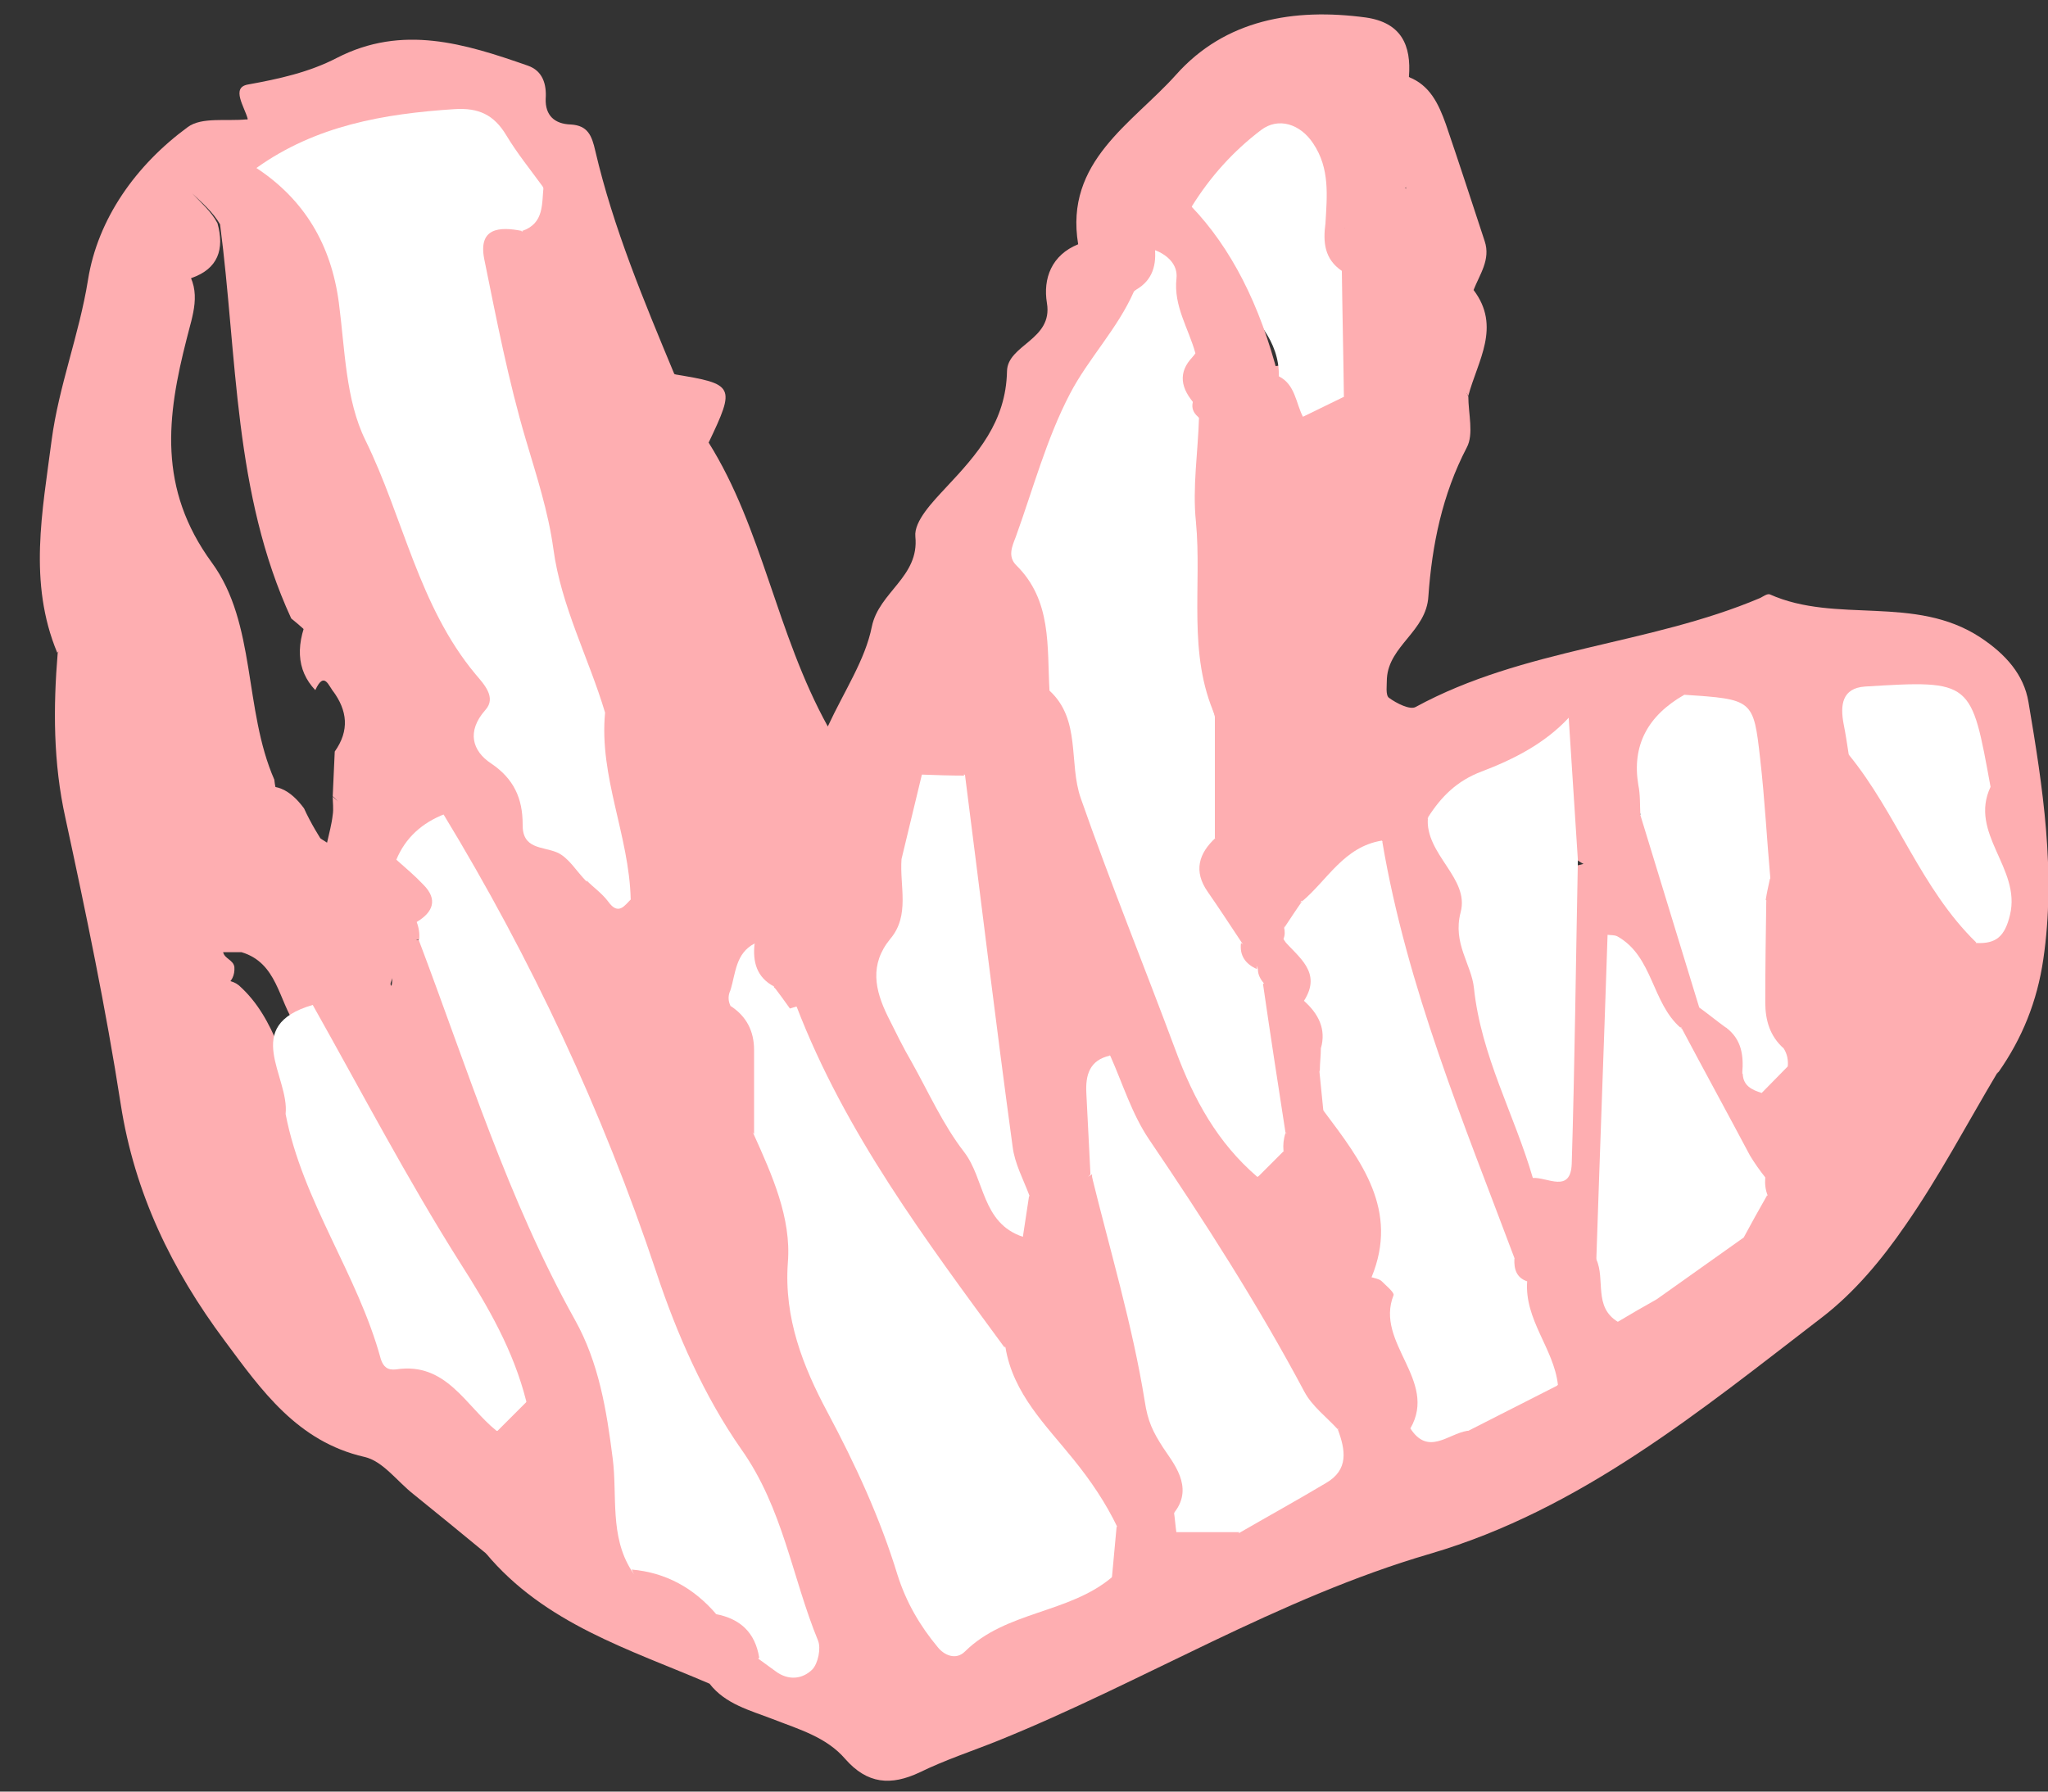
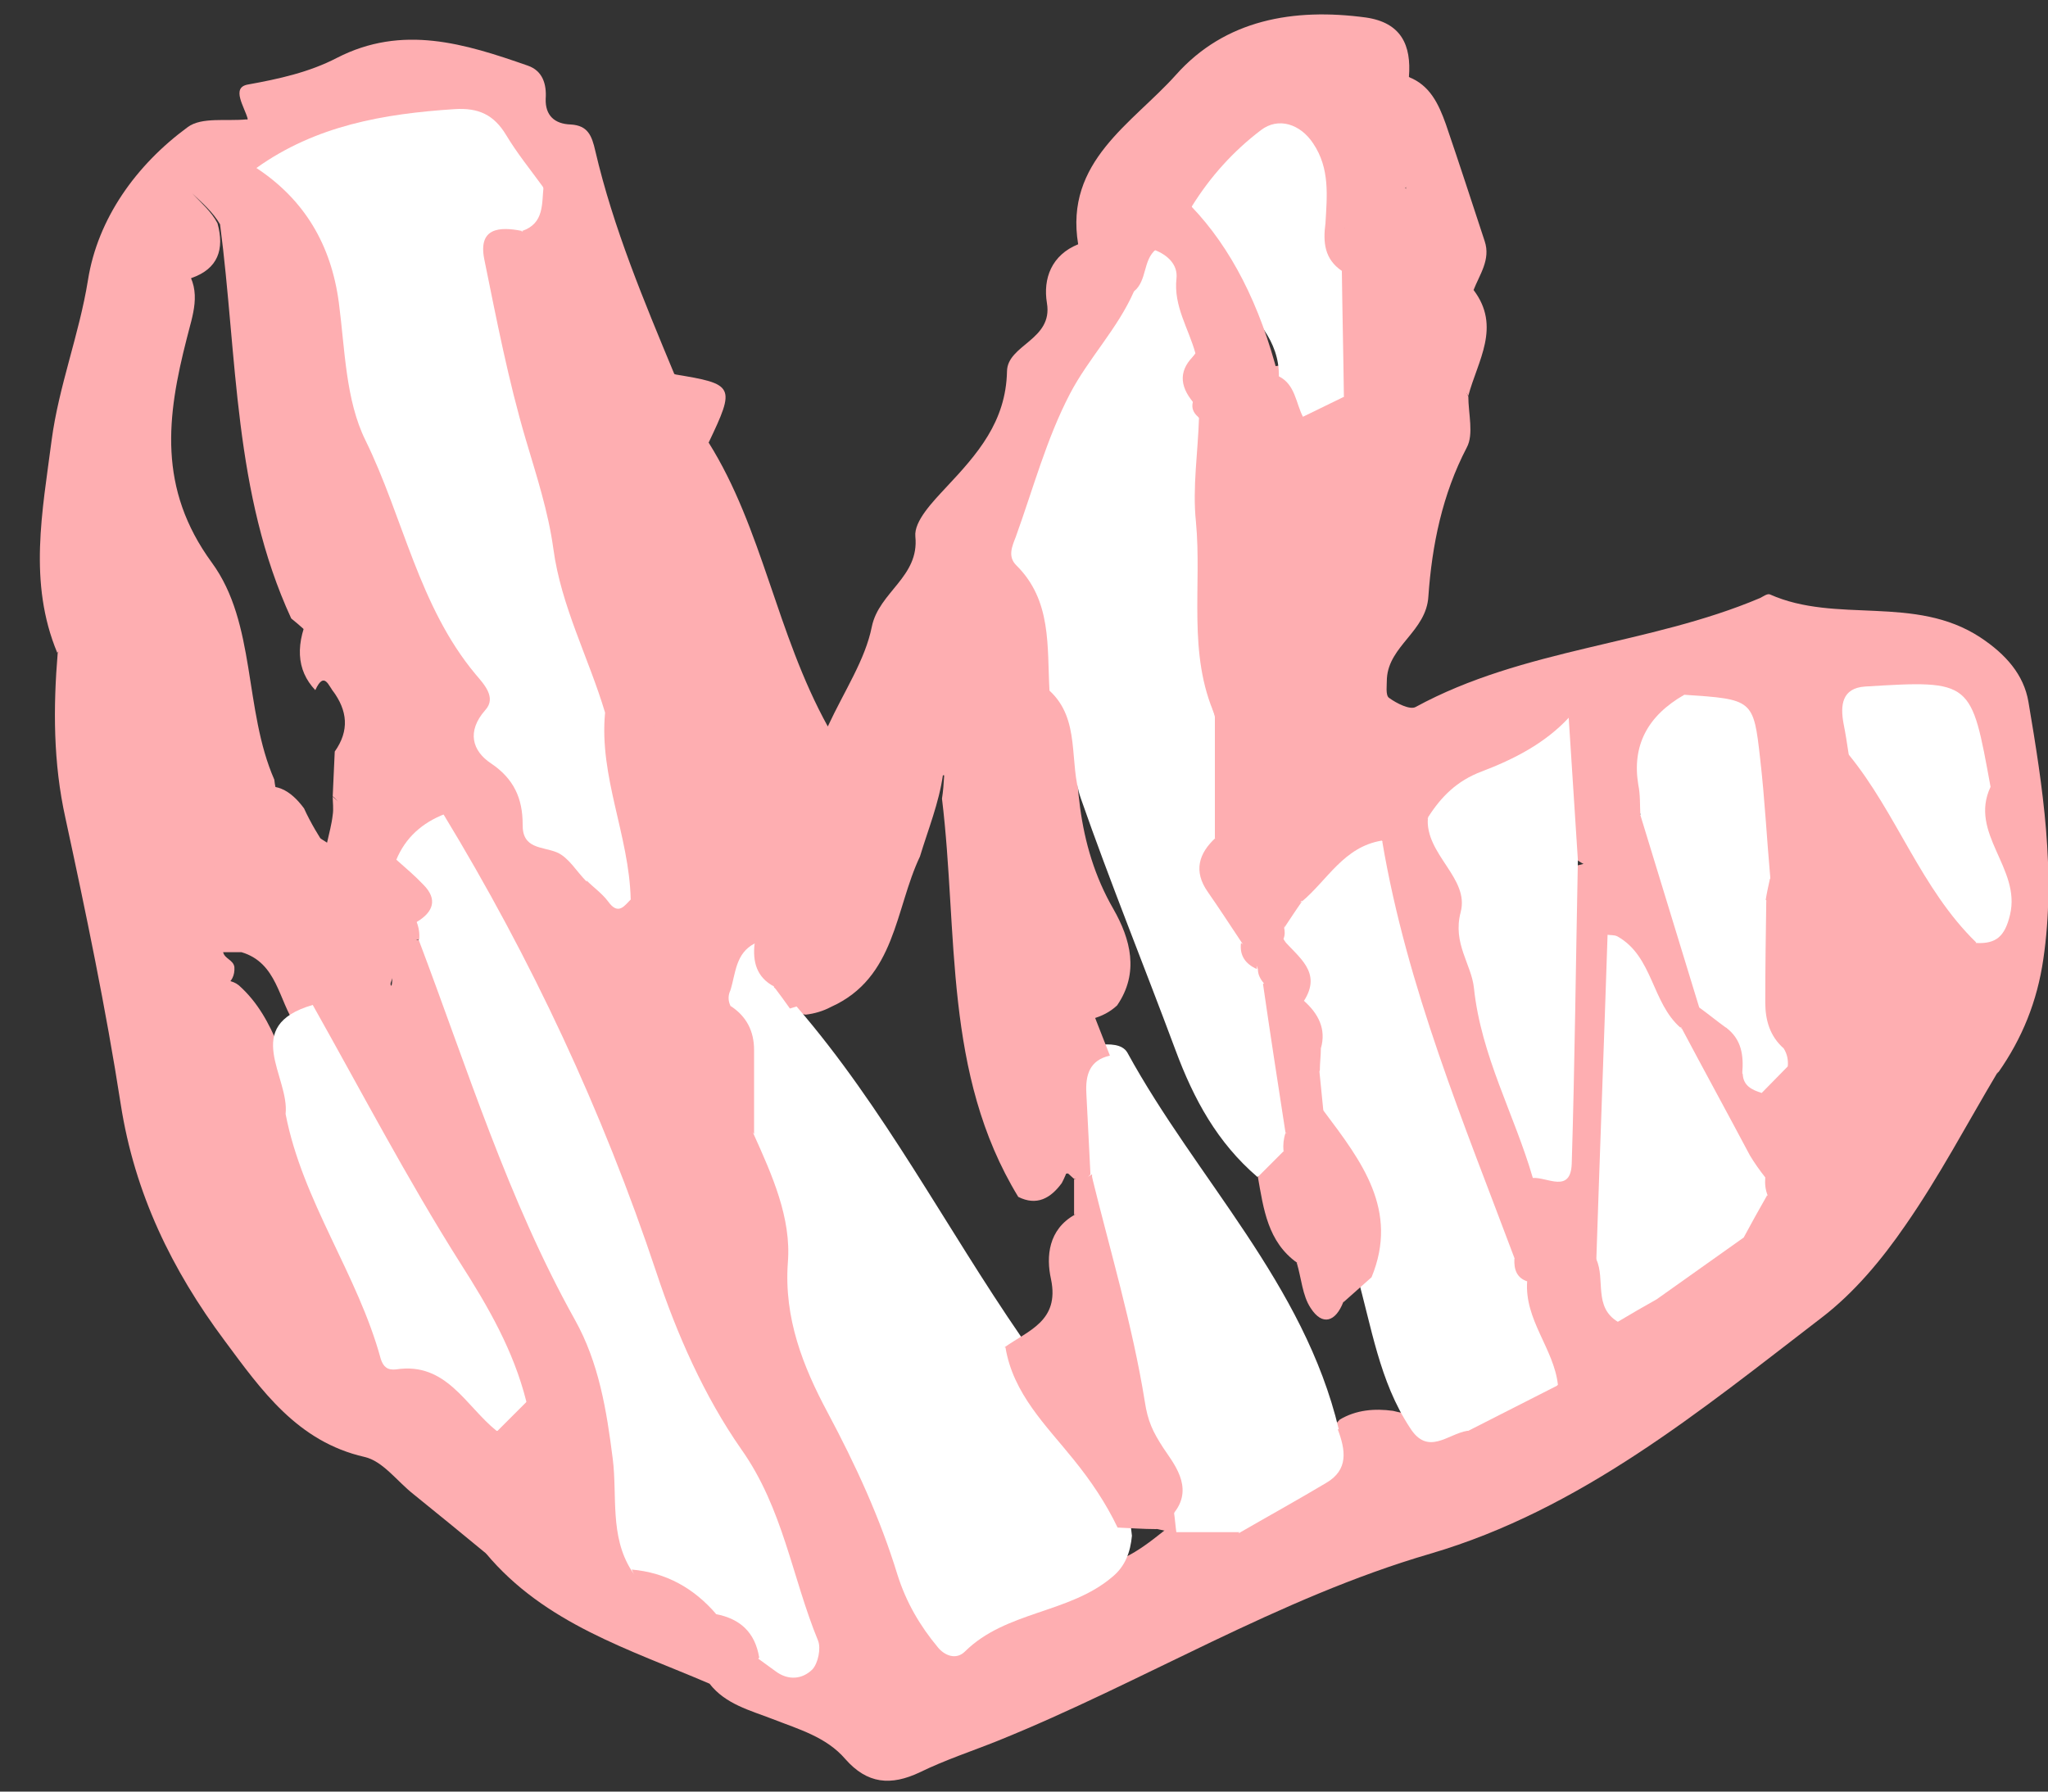
<svg xmlns="http://www.w3.org/2000/svg" width="40" height="35" viewBox="0 0 40 35" fill="none">
  <rect x="0" y="0" width="40" height="35" fill="#333333" stroke="none" />
  <path d="M39.008 20.962C38.418 21.952 37.878 22.982 37.218 23.932C36.758 24.602 36.218 25.252 35.578 25.742C33.208 27.562 30.868 29.492 27.938 30.352C24.958 31.222 22.328 32.862 19.478 34.012C18.978 34.212 18.458 34.382 17.968 34.622C17.398 34.892 16.938 34.852 16.508 34.362C16.138 33.932 15.598 33.782 15.088 33.582C14.648 33.412 14.168 33.292 13.858 32.892C13.678 32.342 14.098 32.232 14.458 32.072C15.818 31.652 15.098 30.612 14.808 30.092C12.268 25.592 11.088 20.462 8.268 16.102C7.598 14.642 6.998 13.132 5.688 12.082C4.558 9.632 4.638 6.972 4.298 4.382C4.158 4.142 3.948 3.962 3.758 3.782C3.638 3.702 3.568 3.602 3.558 3.472C3.568 3.602 3.648 3.692 3.748 3.772C3.928 3.962 4.128 4.132 4.248 4.362C4.388 4.872 4.258 5.252 3.738 5.432C2.338 6.492 2.248 8.072 2.198 9.592C2.168 10.792 2.018 11.882 1.118 12.752C0.548 11.382 0.828 9.992 1.008 8.602C1.148 7.542 1.548 6.532 1.718 5.472C1.908 4.272 2.658 3.222 3.668 2.482C3.938 2.282 4.428 2.372 4.818 2.332C5.088 2.532 4.228 3.202 5.158 3.122C6.258 3.592 6.868 4.432 7.088 5.582C7.548 8.072 8.398 10.392 9.488 12.702C10.198 14.202 10.568 15.842 11.748 17.102C11.868 17.542 11.818 18.012 12.008 18.462C12.268 18.052 11.878 17.742 11.888 17.392C11.748 16.332 11.138 15.342 11.498 14.222C11.678 13.742 12.008 13.362 12.538 13.472C13.218 13.612 13.178 14.232 13.188 14.772C13.088 15.002 13.038 15.202 13.418 15.102C13.638 15.252 13.718 15.462 13.718 15.702C13.478 16.162 13.808 16.192 14.138 16.222C14.478 16.422 14.558 16.722 14.518 17.082C14.208 17.752 14.128 18.412 14.488 19.092C14.538 19.262 14.558 19.442 14.568 19.622C14.518 20.522 14.668 21.372 15.168 22.142C16.228 24.322 16.058 26.832 17.348 29.022C18.788 31.452 18.568 31.582 21.328 30.592C21.958 30.562 22.408 30.162 22.878 29.792C23.188 29.632 23.508 29.572 23.838 29.672C24.208 30.032 24.128 29.622 24.188 29.452C24.818 28.842 25.588 28.392 26.168 27.732C26.488 27.542 26.848 27.512 27.208 27.562C27.718 27.692 28.238 27.682 28.758 27.652C29.268 27.602 29.858 27.662 29.868 26.892C29.718 26.282 29.428 25.682 29.758 25.042C29.988 24.712 30.328 24.552 30.708 24.462C30.898 24.442 31.088 24.482 31.258 24.572C31.578 24.932 31.698 25.382 31.838 25.802C31.918 25.762 31.788 26.232 31.988 25.862C32.078 25.702 32.038 25.482 32.108 25.292C32.478 24.592 33.088 24.212 33.808 23.952C34.248 23.902 34.558 23.702 34.658 23.232C34.938 22.592 35.568 22.842 36.028 22.682C36.218 22.552 36.378 22.382 36.518 22.202C36.608 22.072 36.698 21.942 36.788 21.822C36.968 21.532 37.098 21.222 37.258 20.932C37.628 20.372 37.968 19.772 38.808 19.952C39.218 20.232 39.258 20.572 39.008 20.972V20.962Z" fill="#FEAEB1" />
  <path d="M5.018 3.272C4.552 3.159 4.492 2.842 4.838 2.322C4.778 2.092 4.508 1.712 4.838 1.652C5.448 1.542 6.038 1.412 6.578 1.132C7.858 0.472 9.078 0.852 10.308 1.282C10.598 1.382 10.678 1.642 10.658 1.932C10.648 2.252 10.828 2.422 11.148 2.432C11.478 2.452 11.558 2.642 11.628 2.952C11.978 4.452 12.578 5.882 13.168 7.302C13.618 7.642 13.798 8.112 13.838 8.642C14.898 10.332 15.158 12.362 16.168 14.192C16.498 13.482 16.898 12.892 17.028 12.242C17.168 11.562 17.958 11.272 17.878 10.482C17.848 10.182 18.218 9.802 18.478 9.522C19.088 8.872 19.648 8.242 19.668 7.252C19.678 6.732 20.568 6.642 20.448 5.922C20.368 5.442 20.538 4.982 21.058 4.772C20.788 3.152 22.118 2.412 22.968 1.462C23.928 0.382 25.268 0.152 26.678 0.342C27.368 0.442 27.568 0.882 27.518 1.502C27.758 1.872 27.728 2.222 27.448 2.562C26.758 2.982 26.768 3.822 26.348 4.402C26.198 4.522 26.028 4.572 25.828 4.542C25.308 3.522 24.688 2.982 23.728 4.102C23.468 4.322 23.198 4.532 22.978 4.792C22.888 4.932 22.798 5.072 22.708 5.212C22.558 5.532 22.478 5.862 22.368 6.192C20.728 8.482 20.328 10.992 21.028 13.702C20.988 15.102 21.008 16.482 21.748 17.762C22.078 18.342 22.258 19.002 21.818 19.642C21.678 19.772 21.518 19.852 21.338 19.902C21.168 20.162 20.788 19.382 20.698 20.042C20.958 20.632 20.988 21.252 20.998 21.882C20.998 22.312 20.938 22.732 20.738 23.112C20.518 23.412 20.248 23.562 19.888 23.382C18.418 20.972 18.718 18.232 18.398 15.602C18.488 15.032 18.398 14.442 18.628 13.802C18.398 14.272 18.468 14.712 18.418 15.132C18.338 15.692 18.128 16.202 17.968 16.732C17.478 17.762 17.498 19.102 16.228 19.672C16.078 19.752 15.908 19.802 15.738 19.822C15.568 19.802 15.418 19.742 15.278 19.652C15.158 19.552 15.048 19.432 14.958 19.302C14.848 19.102 14.748 18.892 14.648 18.692C14.578 18.562 14.518 18.432 14.478 18.292C14.438 18.152 14.408 18.012 14.388 17.872C14.358 17.732 14.338 17.592 14.328 17.462C14.328 17.392 14.328 17.322 14.318 17.252C14.318 16.882 14.248 16.552 13.858 16.382C13.668 16.182 13.638 15.902 13.528 15.672C13.368 15.512 13.208 15.352 13.048 15.192L13.068 15.222C13.068 14.852 12.208 14.722 12.808 14.152C12.988 13.982 12.668 13.712 12.378 13.742C12.188 13.762 12.018 13.872 11.838 13.942C11.038 13.872 10.948 13.142 10.778 12.622C10.078 10.432 9.528 8.182 9.128 5.912C8.998 5.182 8.878 4.342 10.038 4.282C11.108 4.752 11.218 5.812 11.538 6.742C11.678 7.072 11.858 7.382 11.988 7.692C12.138 7.902 11.718 7.862 11.988 7.882C12.228 7.902 12.188 7.942 12.068 7.772C11.918 7.572 11.858 7.302 11.748 7.062C11.668 6.892 11.598 6.722 11.508 6.562C11.238 5.582 10.868 4.652 10.238 3.832C9.628 2.782 8.708 2.692 7.618 2.862C6.758 3.002 5.918 3.322 5.028 3.292L5.018 3.272Z" fill="#FEAEB1" />
  <path d="M1.138 12.742C1.138 12.612 1.118 12.462 1.168 12.342C1.618 11.222 2.018 10.102 1.598 8.882C2.008 7.602 2.418 6.312 2.838 5.032C2.918 4.772 3.078 4.492 3.398 4.722C3.528 4.822 3.558 5.072 3.628 5.252C3.948 5.702 3.758 6.162 3.648 6.612C3.258 8.132 3.078 9.542 4.138 10.992C5.008 12.182 4.758 13.862 5.358 15.232C5.428 15.972 6.228 16.992 4.668 17.142C4.538 17.182 4.428 17.262 4.388 17.402C4.338 17.712 4.218 17.992 4.018 18.242C3.888 18.442 3.778 18.652 3.788 18.902C3.998 19.242 4.418 19.042 4.668 19.252C5.408 19.912 5.538 20.902 5.988 21.722C6.498 23.202 7.228 24.592 7.768 26.072C8.058 26.882 9.518 26.702 9.998 27.632C10.268 27.952 10.468 28.302 10.578 28.712C10.648 29.032 10.658 29.352 10.608 29.682C10.408 30.182 10.288 30.822 9.498 30.352C9.028 29.962 8.558 29.582 8.078 29.192C7.758 28.942 7.478 28.542 7.118 28.462C5.808 28.162 5.108 27.162 4.388 26.192C3.358 24.812 2.628 23.312 2.358 21.572C2.068 19.702 1.678 17.832 1.278 15.982C1.038 14.902 1.038 13.822 1.128 12.742H1.138Z" fill="#FEAEB1" />
  <path d="M26.988 2.432C27.388 2.242 27.468 1.882 27.508 1.502C27.928 1.662 28.098 2.032 28.238 2.422C28.498 3.182 28.748 3.952 28.998 4.712C29.118 5.072 28.898 5.362 28.778 5.672C28.858 6.372 28.288 7.032 28.678 7.742C28.678 8.082 28.788 8.482 28.648 8.742C28.168 9.662 27.968 10.652 27.898 11.652C27.858 12.332 27.128 12.612 27.088 13.252C27.088 13.382 27.058 13.582 27.128 13.632C27.278 13.742 27.538 13.872 27.648 13.812C29.758 12.662 32.208 12.602 34.378 11.682C34.438 11.652 34.518 11.592 34.568 11.612C35.868 12.192 37.398 11.612 38.678 12.452C39.178 12.782 39.528 13.182 39.618 13.712C39.898 15.372 40.158 17.042 39.908 18.742C39.788 19.562 39.498 20.282 39.028 20.952C38.998 20.582 38.928 20.242 38.548 20.062C38.438 19.942 38.378 19.802 38.348 19.642C38.048 19.112 37.818 18.572 38.388 18.062C38.888 16.902 38.408 15.752 38.098 14.722C37.848 13.892 36.938 13.442 36.408 14.772C36.288 15.052 36.098 15.242 35.778 15.262C35.388 15.142 35.158 14.852 34.958 14.522C34.588 13.522 33.898 13.272 32.928 13.672C32.198 13.692 31.568 13.982 30.968 14.372C30.058 14.992 29.048 15.452 28.198 16.152C27.908 16.382 27.608 16.592 27.288 16.772C26.798 17.032 26.348 17.342 25.948 17.722C25.778 17.892 25.628 18.072 25.528 18.292C25.488 18.442 25.438 18.592 25.388 18.752C25.268 19.082 25.098 19.352 24.698 19.372C24.538 19.302 24.398 19.192 24.278 19.062C24.098 18.862 23.938 18.652 23.758 18.442C23.178 17.762 22.788 17.052 23.368 16.182C23.698 15.262 24.418 14.612 25.008 13.882C25.308 13.432 25.188 12.952 25.078 12.472C25.178 11.462 25.148 10.472 24.718 9.532C24.518 8.992 24.258 8.472 24.288 7.882C24.318 7.692 24.388 7.512 24.488 7.352C24.638 7.232 24.798 7.162 24.988 7.142C25.378 7.172 25.608 7.422 25.798 7.722C26.098 8.052 26.258 7.802 26.428 7.562C26.578 7.362 26.778 7.232 27.008 7.172C27.698 6.732 27.318 5.942 27.578 5.362C27.708 4.922 27.718 4.462 27.788 4.022C27.938 3.112 27.318 3.912 27.158 3.712C26.698 3.342 26.718 2.912 27.008 2.452L26.988 2.432Z" fill="#FEAEB1" />
  <path d="M9.498 30.342C10.008 30.302 10.188 29.982 10.218 29.522C11.218 29.152 10.438 28.582 10.368 28.102C10.208 27.872 10.028 27.652 9.868 27.422C8.658 24.872 6.998 22.572 5.778 20.032C5.438 19.542 5.418 18.812 4.718 18.602C4.598 18.602 4.478 18.602 4.358 18.602C4.388 18.732 4.558 18.752 4.578 18.892C4.588 19.052 4.528 19.182 4.388 19.262C4.258 19.402 4.138 19.552 3.998 19.682C3.668 19.982 3.388 19.952 3.288 19.592C3.218 19.352 3.248 19.082 3.228 18.822C3.488 18.612 3.398 18.232 3.638 18.012C3.968 17.832 4.038 17.522 4.048 17.182C4.278 16.962 4.158 16.572 4.438 16.372C4.588 16.502 4.738 16.632 4.888 16.752C4.938 16.792 5.038 16.842 5.048 16.832C5.118 16.752 5.238 16.652 5.228 16.582C5.148 16.192 5.028 15.822 4.918 15.442C5.368 15.242 5.678 15.442 5.938 15.792C6.458 16.932 7.508 17.802 7.618 19.172C7.648 19.402 7.678 19.102 7.648 19.022C7.428 18.462 7.778 18.332 8.258 18.372C10.008 21.442 11.498 24.622 12.358 28.072C12.538 28.792 12.548 29.562 12.748 30.282C12.918 31.092 13.638 31.052 14.218 31.242C14.728 31.462 15.068 31.772 14.818 32.382C14.428 32.432 14.058 32.502 13.858 32.892C12.298 32.222 10.638 31.722 9.488 30.342H9.498Z" fill="#FEAEB1" />
  <path d="M28.678 7.732C28.148 7.012 28.088 6.322 28.778 5.662C29.328 6.382 28.858 7.052 28.678 7.732Z" fill="#FEAEB1" />
  <path d="M13.838 8.652C13.448 8.282 13.348 7.772 13.168 7.312C14.348 7.502 14.368 7.542 13.838 8.652Z" fill="#FEAEB1" />
  <path d="M10.198 4.512C9.748 4.422 9.338 4.452 9.458 5.062C9.698 6.242 9.928 7.432 10.268 8.582C10.478 9.292 10.708 9.992 10.808 10.722C10.958 11.842 11.498 12.852 11.818 13.922C11.698 15.172 12.288 16.322 12.318 17.562C12.418 17.832 12.388 18.062 12.048 18.042C11.548 18.002 11.728 17.432 11.448 17.212C11.258 17.022 11.108 16.752 10.878 16.652C10.588 16.532 10.198 16.592 10.208 16.102C10.208 15.602 10.038 15.212 9.588 14.912C9.228 14.672 9.108 14.292 9.478 13.872C9.708 13.622 9.438 13.352 9.288 13.172C8.178 11.842 7.878 10.112 7.138 8.602C6.748 7.812 6.738 6.822 6.618 5.912C6.468 4.782 5.948 3.902 5.008 3.282C6.168 2.452 7.498 2.222 8.878 2.132C9.348 2.102 9.648 2.242 9.888 2.642C10.098 2.992 10.358 3.312 10.598 3.642C10.898 4.142 10.888 4.502 10.178 4.522L10.198 4.512Z" fill="white" />
  <path d="M21.718 30.812C20.878 31.522 19.648 31.472 18.848 32.262C18.668 32.442 18.438 32.332 18.318 32.182C17.968 31.762 17.698 31.302 17.528 30.762C17.188 29.652 16.708 28.612 16.158 27.582C15.688 26.702 15.308 25.752 15.388 24.662C15.458 23.792 15.078 22.952 14.718 22.152C14.308 21.362 14.658 20.442 14.268 19.652C14.218 19.552 14.218 19.442 14.268 19.342C14.108 18.872 13.988 18.422 14.738 18.432C14.968 18.662 14.908 19.032 15.118 19.272V19.292C15.288 19.392 15.388 19.532 15.428 19.702L15.558 19.662C17.268 21.642 18.468 23.972 19.948 26.122C20.538 27.482 21.958 28.392 22.108 30.002C22.078 30.322 21.978 30.602 21.718 30.812Z" fill="white" />
  <path d="M14.828 32.382C14.748 31.892 14.458 31.622 13.978 31.532C13.448 31.202 12.718 31.262 12.328 30.672C11.908 30.002 12.058 29.222 11.968 28.502C11.848 27.552 11.698 26.622 11.228 25.782C9.918 23.432 9.128 20.872 8.178 18.362C8.118 18.312 8.058 18.252 7.988 18.202C7.958 18.122 7.938 18.042 7.908 17.962C7.798 17.472 7.398 17.042 7.558 16.482C7.798 16.042 8.078 15.682 8.658 15.902C10.378 18.732 11.768 21.702 12.818 24.852C13.218 26.062 13.758 27.282 14.478 28.312C15.298 29.472 15.468 30.812 15.978 32.052C16.038 32.202 15.978 32.492 15.868 32.612C15.678 32.802 15.398 32.842 15.138 32.642C15.028 32.562 14.918 32.482 14.808 32.402L14.828 32.382Z" fill="white" />
  <path d="M25.428 17.612C25.928 17.192 26.248 16.542 26.988 16.422C28.348 17.802 28.098 19.832 28.998 21.422C29.448 22.212 29.668 23.182 29.908 24.102C29.968 24.412 29.928 24.722 29.828 25.022C29.768 25.782 30.348 26.342 30.428 27.052C29.998 27.662 29.418 27.992 28.658 27.952C28.278 28.012 27.888 28.452 27.538 27.892C26.938 26.982 26.788 25.912 26.498 24.892C26.578 23.782 26.118 22.832 25.628 21.882C25.528 21.632 25.468 21.372 25.428 21.112C25.398 20.942 25.388 20.762 25.378 20.592C25.348 20.252 25.278 19.912 25.228 19.572C25.308 19.142 25.298 18.732 25.068 18.342C25.098 18.272 25.098 18.192 25.078 18.112C25.118 17.892 25.278 17.752 25.428 17.592V17.612Z" fill="white" />
  <path d="M26.128 27.922C26.278 28.322 26.348 28.712 25.898 28.972C25.328 29.312 24.748 29.632 24.178 29.962L24.208 29.932C23.798 29.932 23.378 29.932 22.968 29.932C22.908 29.862 22.858 29.792 22.798 29.722C22.738 29.552 22.688 29.372 22.648 29.202C21.368 27.212 21.518 24.852 20.958 22.682C21.008 21.902 20.618 21.022 21.458 20.412C21.668 20.392 21.918 20.392 22.018 20.562C23.368 23.032 25.468 25.072 26.148 27.922H26.128Z" fill="white" />
-   <path d="M26.128 27.922C25.908 27.682 25.628 27.472 25.478 27.192C24.568 25.482 23.528 23.862 22.438 22.252C22.108 21.762 21.928 21.172 21.688 20.632C21.468 20.352 21.068 20.142 21.318 19.682C21.558 19.512 21.718 19.292 21.678 19.002C21.648 18.802 21.598 18.592 21.488 18.422C20.478 16.912 20.358 15.232 20.498 13.502C21.518 13.532 21.328 14.422 21.518 14.992C22.358 17.652 23.218 20.292 24.778 22.642C25.088 23.212 25.338 23.822 25.638 24.402C25.768 24.602 25.898 24.812 26.168 24.842C26.388 24.822 26.608 24.752 26.788 24.952C26.848 24.972 26.928 24.982 26.978 25.022C27.068 25.112 27.238 25.252 27.218 25.302C26.848 26.232 28.088 26.962 27.548 27.902C27.078 27.902 26.608 27.902 26.138 27.912L26.128 27.922Z" fill="#FEAEB1" />
  <path d="M34.048 24.182C33.488 24.582 32.918 24.982 32.358 25.382C32.188 25.672 32.088 26.082 31.598 25.822C31.118 25.532 31.358 24.992 31.178 24.602C30.318 22.662 30.968 20.652 30.898 18.672C30.878 17.972 31.408 17.772 32.018 18.172C32.558 18.522 32.808 19.072 33.028 19.642C33.358 20.522 33.958 21.262 34.338 22.122C34.458 22.362 34.568 22.612 34.648 22.872C34.668 23.052 34.668 23.222 34.668 23.402C34.668 23.832 34.378 24.012 34.058 24.182H34.048Z" fill="white" />
  <path d="M38.538 19.682C38.528 19.812 38.528 19.942 38.538 20.072C37.988 20.342 37.698 20.842 37.418 21.352C37.098 21.492 37.188 21.922 36.908 22.092C36.548 22.182 36.138 22.062 35.808 22.322C34.808 22.792 34.218 22.602 34.268 21.372C34.358 21.102 34.498 20.862 34.638 20.622C35.108 19.232 34.798 17.862 34.498 16.492C34.548 15.742 33.948 14.742 35.248 14.462C35.418 14.682 35.598 14.902 35.768 15.122C37.398 16.212 37.458 18.272 38.568 19.692L38.538 19.682Z" fill="#FEAEB1" />
  <path d="M32.828 20.082C32.258 19.592 32.288 18.682 31.588 18.292C31.528 18.262 31.458 18.272 31.398 18.262C31.328 20.382 31.248 22.492 31.178 24.612C31.058 24.612 30.928 24.632 30.808 24.662C30.728 24.622 30.648 24.592 30.568 24.552C30.188 24.302 29.848 24.012 29.698 23.562C29.668 23.272 29.738 23.002 29.898 22.752C30.728 20.892 29.768 18.832 30.518 16.962C31.348 16.832 31.678 16.592 31.998 15.892C33.478 16.662 33.028 18.212 33.418 19.412C33.358 19.762 33.148 19.972 32.818 20.072L32.828 20.082Z" fill="#FEAEB1" />
  <path d="M6.498 15.562C6.508 15.272 6.528 14.972 6.538 14.682C6.828 14.272 6.788 13.882 6.498 13.492L6.528 13.532C6.418 13.412 6.338 13.092 6.158 13.482C5.785 13.089 5.758 12.569 6.078 11.922C7.018 12.272 7.378 13.132 7.818 13.912C8.168 14.542 8.398 15.232 8.688 15.902C8.248 16.072 7.918 16.362 7.738 16.802C7.628 16.932 7.488 16.972 7.328 16.912C7.058 16.722 6.948 16.432 6.838 16.142C6.738 15.942 6.678 15.722 6.508 15.562H6.498Z" fill="#FEAEB1" />
  <path d="M32.828 20.082C32.948 19.942 33.058 19.812 33.178 19.682C33.448 19.682 33.648 19.822 33.828 20.022C33.978 20.222 34.108 20.432 34.228 20.652C34.358 20.872 34.428 21.102 34.418 21.352C34.468 21.552 34.478 21.762 34.568 21.942C34.798 22.392 35.068 22.612 35.398 22.012C35.408 21.992 35.628 22.072 35.748 22.112C36.128 22.292 36.388 22.592 36.548 22.982C36.298 23.552 36.008 23.712 35.508 23.192C35.288 22.962 35.008 23.162 34.848 23.422C34.718 23.552 34.608 23.532 34.528 23.362C34.478 23.242 34.468 23.122 34.478 23.002C34.368 22.862 34.268 22.722 34.178 22.572C33.738 21.742 33.288 20.922 32.848 20.092L32.828 20.082Z" fill="#FEAEB1" />
  <path d="M11.458 17.202C11.598 17.342 11.758 17.452 11.878 17.612C12.078 17.892 12.198 17.692 12.328 17.562C12.608 17.792 12.698 18.112 12.728 18.442C12.738 18.682 12.828 18.992 12.448 19.062C12.158 19.122 11.568 18.822 11.548 18.592C11.508 18.132 11.488 17.662 11.458 17.202Z" fill="#FEAEB1" />
  <path d="M14.738 18.432C14.368 18.622 14.368 19.012 14.268 19.342C14.098 19.062 13.908 18.792 13.778 18.492C13.538 17.912 13.678 17.462 14.308 17.222V17.202C14.478 17.342 14.628 17.492 14.718 17.702C14.728 17.942 14.738 18.182 14.748 18.422L14.738 18.432Z" fill="#FEAEB1" />
  <path d="M28.658 27.962C29.248 27.662 29.838 27.362 30.428 27.062C30.708 27.202 30.848 27.582 30.628 27.672C30.018 27.942 29.388 28.422 28.648 27.962H28.658Z" fill="#FEAEB1" />
  <path d="M14.268 19.652C14.578 19.852 14.728 20.142 14.728 20.512C14.728 21.062 14.728 21.612 14.728 22.152C13.978 21.422 13.918 20.572 14.278 19.652H14.268Z" fill="#FEAEB1" />
-   <path d="M21.718 30.812C21.748 30.482 21.778 30.162 21.808 29.832C22.028 29.652 22.278 29.612 22.548 29.652C22.718 29.712 22.858 29.812 22.978 29.942L22.958 29.922C22.828 30.212 22.698 30.492 22.568 30.782C22.308 31.342 22.018 31.112 21.718 30.812Z" fill="#FEAEB1" />
  <path d="M36.528 22.972C36.078 22.852 35.858 22.522 35.728 22.102C36.135 21.729 36.522 21.725 36.888 22.092C36.768 22.382 36.648 22.682 36.528 22.972Z" fill="#FEAEB1" />
  <path d="M34.508 23.352C34.618 23.372 34.718 23.392 34.828 23.412C34.898 23.522 34.958 23.632 35.038 23.732C35.198 23.942 35.318 24.172 35.078 24.392C34.928 24.532 34.748 24.542 34.558 24.442C34.388 24.352 34.218 24.272 34.048 24.192C34.198 23.912 34.348 23.642 34.508 23.362V23.352Z" fill="#FEAEB1" />
  <path d="M31.598 25.822C31.848 25.672 32.108 25.522 32.358 25.382C32.388 25.652 32.458 25.922 32.428 26.182C32.378 26.602 32.028 26.892 31.798 26.762C31.518 26.592 31.618 26.292 31.598 26.032C31.598 25.962 31.598 25.902 31.598 25.832V25.822Z" fill="#FEAEB1" />
  <path d="M13.518 15.652C13.828 15.792 13.828 16.082 13.848 16.362C13.758 16.462 13.668 16.552 13.598 16.662C13.498 16.822 13.388 17.012 13.178 16.872C13.098 16.822 13.028 16.612 13.068 16.512C13.188 16.212 13.368 15.932 13.518 15.642V15.652Z" fill="#FEAEB1" />
  <path d="M29.828 25.032C29.618 24.962 29.568 24.792 29.578 24.592C29.718 24.422 29.778 24.182 29.978 24.062C30.328 24.032 30.518 24.252 30.688 24.512L30.808 24.652C30.568 25.002 30.198 25.012 29.828 25.032Z" fill="#FEAEB1" />
  <path d="M36.898 22.092C36.898 21.732 37.038 21.462 37.408 21.352C37.358 21.682 37.218 21.952 36.898 22.092Z" fill="#FEAEB1" />
  <path d="M13.038 15.172C13.008 15.222 12.968 15.332 12.948 15.332C12.828 15.312 12.858 15.262 13.048 15.212L13.028 15.182L13.038 15.172Z" fill="#FEAEB1" />
  <path d="M24.168 29.962C24.228 30.012 24.288 30.072 24.348 30.122C24.308 30.122 24.248 30.122 24.228 30.092C24.198 30.052 24.198 29.992 24.188 29.932L24.158 29.962H24.168Z" fill="#FEAEB1" />
  <path d="M24.558 22.992C23.778 22.322 23.318 21.482 22.958 20.512C22.348 18.872 21.688 17.252 21.108 15.592C20.868 14.902 21.118 14.062 20.498 13.492C20.448 12.632 20.548 11.732 19.848 11.042C19.678 10.872 19.768 10.672 19.838 10.492C20.178 9.552 20.438 8.572 20.898 7.692C21.258 7.002 21.828 6.422 22.148 5.692C22.408 5.482 22.318 5.082 22.578 4.872C23.708 5.012 23.398 5.982 23.618 6.642C23.618 7.132 23.658 7.612 23.798 8.082C23.848 8.292 23.888 8.492 23.908 8.702C24.048 10.462 23.768 12.252 24.168 14.002C23.948 14.772 24.188 15.632 23.748 16.362C23.408 16.672 23.308 17.022 23.588 17.422C23.818 17.752 24.038 18.092 24.258 18.422C24.358 18.592 24.508 18.732 24.568 18.932C24.568 19.042 24.618 19.132 24.688 19.212C25.468 19.972 25.468 20.952 25.458 21.932C25.458 22.152 25.428 22.362 25.348 22.572C25.178 22.872 24.978 23.112 24.578 22.982L24.558 22.992Z" fill="white" />
-   <path d="M19.618 26.322C18.078 24.222 16.508 22.132 15.558 19.662C16.718 18.692 16.708 18.692 17.188 17.432C17.278 17.202 17.458 17.002 17.598 16.782C18.208 17.332 17.898 18.022 17.898 18.682C17.898 20.582 18.848 22.042 20.088 23.362C20.218 23.222 20.348 23.092 20.478 22.952C20.558 22.892 20.628 22.842 20.708 22.782C20.898 22.822 21.038 22.932 21.118 23.122C21.208 23.402 21.188 23.672 21.128 23.952C20.668 24.772 21.508 26.422 19.608 26.312L19.618 26.322Z" fill="#FEAEB1" />
-   <path d="M20.098 23.372C20.058 23.632 20.018 23.902 19.978 24.162C19.168 23.892 19.238 23.032 18.828 22.502C18.418 21.972 18.138 21.342 17.808 20.752C17.638 20.462 17.488 20.152 17.338 19.852C17.088 19.342 16.978 18.842 17.388 18.342C17.778 17.882 17.568 17.312 17.608 16.782C17.738 16.232 17.878 15.672 18.008 15.122C18.288 14.892 18.568 14.892 18.848 15.142C19.158 17.562 19.448 19.982 19.778 22.402C19.818 22.732 19.988 23.042 20.108 23.362L20.098 23.372Z" fill="white" />
  <path d="M25.448 8.142C25.308 7.872 25.298 7.512 24.978 7.352C24.998 5.942 23.068 5.532 23.278 4.032C23.638 3.452 24.088 2.952 24.628 2.542C24.968 2.282 25.398 2.422 25.648 2.802C25.978 3.292 25.918 3.832 25.888 4.362C26.178 4.672 26.458 4.982 26.588 5.402C26.828 6.152 26.728 6.872 26.438 7.592C26.248 8.022 25.978 8.312 25.458 8.142H25.448Z" fill="white" />
  <path d="M27.868 5.292C27.888 6.012 27.928 6.742 27.928 7.462C27.928 7.742 27.758 7.972 27.458 7.972C27.128 7.972 27.088 7.652 26.988 7.422C26.088 6.712 26.698 5.602 26.278 4.762C26.278 4.672 26.268 4.572 26.258 4.482C26.258 4.032 26.238 3.582 26.258 3.132C26.268 2.662 26.538 2.442 26.998 2.452C27.108 2.882 27.098 3.362 27.468 3.692C27.898 4.152 28.328 4.622 27.878 5.302L27.868 5.292Z" fill="#FEAEB1" />
  <path d="M23.268 4.032C24.041 4.839 24.608 5.945 24.968 7.352C24.838 7.352 24.718 7.352 24.588 7.332C24.408 7.502 24.258 7.692 24.148 7.902C24.058 8.042 23.948 8.162 23.818 8.262C23.648 8.332 23.508 8.282 23.398 8.142C23.308 8.062 23.268 7.972 23.298 7.852C23.158 7.532 23.108 7.212 23.348 6.902C23.218 6.422 22.918 5.982 22.978 5.442C23.008 5.172 22.808 4.982 22.548 4.882C22.508 4.362 22.748 4.072 23.268 4.022V4.032Z" fill="#FEAEB1" />
  <path d="M12.848 9.912C13.608 11.212 13.958 12.362 14.328 13.492C14.428 13.812 14.518 14.132 14.618 14.452C14.698 14.702 14.828 14.952 14.618 15.212C14.468 15.382 14.118 15.122 13.928 14.692C13.688 14.132 13.488 13.552 13.198 13.022C12.718 12.152 12.558 11.252 12.858 9.902L12.848 9.912Z" fill="#FEAEB1" />
  <path d="M21.308 19.672C21.428 19.992 21.558 20.312 21.678 20.622C21.278 20.712 21.198 21.002 21.218 21.362C21.248 21.892 21.268 22.412 21.298 22.942L21.158 23.092L20.968 23.022L20.858 22.922C20.528 22.582 20.868 22.032 20.468 21.722C20.508 21.002 20.438 20.312 20.078 19.672C20.348 19.422 20.628 19.432 20.918 19.652C21.048 19.652 21.178 19.662 21.308 19.672Z" fill="#FEAEB1" />
  <path d="M10.198 4.512C10.638 4.362 10.578 3.972 10.618 3.632C11.378 4.452 11.328 5.612 11.838 6.542C11.678 6.682 11.648 6.972 11.358 6.952C11.088 6.082 10.688 5.272 10.198 4.502V4.512Z" fill="#FEAEB1" />
  <path d="M18.838 15.152C18.558 15.152 18.278 15.142 17.998 15.132C17.948 14.382 18.258 13.742 18.678 12.852C18.928 13.772 18.868 14.462 18.828 15.152H18.838Z" fill="#FEAEB1" />
  <path d="M11.908 6.882C12.378 7.412 12.458 8.102 12.638 8.742C12.668 8.842 12.548 8.982 12.498 9.102C12.338 9.012 12.078 8.952 12.028 8.822C11.918 8.512 11.898 8.172 11.848 7.842C11.618 7.512 11.578 7.192 11.908 6.882Z" fill="#FEAEB1" />
  <path d="M20.478 21.722C20.958 22.012 20.888 22.472 20.868 22.922C20.738 22.942 20.618 22.952 20.488 22.952C20.488 22.542 20.488 22.132 20.488 21.712L20.478 21.722Z" fill="#FEAEB1" />
  <path d="M20.928 19.652C20.648 19.652 20.368 19.662 20.088 19.672C20.138 19.492 20.148 19.202 20.248 19.162C20.648 19.032 20.758 19.402 20.918 19.652H20.928Z" fill="#FEAEB1" />
  <path d="M11.908 6.882C11.888 7.202 11.868 7.522 11.848 7.832C11.488 7.652 11.418 7.302 11.348 6.952C11.508 6.812 11.668 6.682 11.828 6.542C11.838 6.652 11.868 6.772 11.898 6.882H11.908Z" fill="#FEAEB1" />
  <path d="M26.208 5.292C25.868 5.062 25.838 4.732 25.888 4.362C26.018 4.382 26.138 4.422 26.258 4.472L26.238 4.442C26.478 4.732 26.488 5.022 26.208 5.292Z" fill="#FEAEB1" />
-   <path d="M22.558 4.872C22.588 5.232 22.478 5.522 22.128 5.692C22.118 5.342 22.208 5.042 22.558 4.872Z" fill="#FEAEB1" />
  <path d="M15.118 19.272C14.778 19.092 14.698 18.792 14.738 18.432C15.018 18.642 15.138 18.922 15.118 19.272Z" fill="#FEAEB1" />
  <path d="M14.708 17.712C14.488 17.612 14.328 17.462 14.298 17.212C14.528 17.302 14.658 17.472 14.708 17.712Z" fill="#FEAEB1" />
  <path d="M15.428 19.702C15.328 19.562 15.228 19.422 15.128 19.292C15.328 19.352 15.428 19.492 15.428 19.702Z" fill="#FEAEB1" />
  <path d="M6.108 19.632C7.058 21.322 7.958 23.042 8.988 24.672C9.538 25.532 10.028 26.382 10.278 27.372C10.408 27.892 10.158 28.032 9.698 27.952C9.098 27.472 8.718 26.602 7.738 26.752C7.568 26.772 7.488 26.702 7.438 26.552C6.988 24.892 5.908 23.472 5.578 21.762C5.658 21.032 4.698 20.042 6.108 19.632Z" fill="white" />
  <path d="M10.658 27.852C11.168 28.422 10.858 29.162 11.038 29.802C11.088 29.972 10.968 30.092 10.808 30.042C10.698 30.012 10.608 29.892 10.508 29.812C10.408 29.722 10.318 29.622 10.218 29.532C10.208 29.272 10.198 29.012 10.188 28.752C10.458 28.512 10.278 28.042 10.658 27.862V27.852Z" fill="#FEAEB1" />
  <path d="M10.658 27.852C10.598 28.202 10.568 28.572 10.188 28.742C10.028 28.482 9.868 28.222 9.708 27.962C9.898 27.772 10.098 27.572 10.288 27.382C10.408 27.542 10.538 27.692 10.658 27.852Z" fill="#FEAEB1" />
  <path d="M30.818 16.802C30.778 18.782 30.758 20.752 30.698 22.732C30.678 23.322 30.218 22.992 29.938 23.012C28.778 22.682 29.058 21.502 28.768 20.752C28.188 19.252 27.548 17.682 27.888 15.972C28.148 15.562 28.458 15.252 28.938 15.072C29.568 14.832 30.178 14.522 30.648 14.012C31.568 14.892 31.478 15.832 30.828 16.802H30.818Z" fill="white" />
  <path d="M36.108 14.742C36.078 14.542 36.048 14.342 36.008 14.142C35.938 13.772 35.978 13.442 36.428 13.412C38.528 13.282 38.498 13.302 38.878 15.372C38.448 16.282 39.478 16.962 39.258 17.872C39.158 18.292 38.988 18.442 38.598 18.422C36.918 17.782 36.698 16.132 36.108 14.752V14.742Z" fill="white" />
  <path d="M27.888 15.972C27.828 16.692 28.708 17.152 28.528 17.822C28.368 18.432 28.738 18.832 28.788 19.302C28.928 20.632 29.578 21.772 29.938 23.012C29.958 23.292 29.968 23.572 29.988 23.852C30.108 23.922 30.148 23.982 30.108 24.052C30.068 24.122 30.028 24.152 29.988 24.152C29.858 24.302 29.718 24.452 29.588 24.602C28.588 21.932 27.478 19.282 26.998 16.442L27.898 15.982L27.888 15.972Z" fill="#FEAEB1" />
  <path d="M30.818 16.802C30.758 15.872 30.698 14.942 30.638 14.012C31.318 13.742 31.868 13.032 32.728 13.442C32.788 13.512 32.848 13.582 32.908 13.662C32.548 14.392 32.458 15.232 32.018 15.932C32.018 16.002 32.018 16.062 32.008 16.132C31.962 17.065 31.565 17.292 30.818 16.812V16.802Z" fill="#FEAEB1" />
  <path d="M25.018 9.382C25.768 10.402 25.788 11.502 25.378 12.652C25.168 13.052 25.368 13.542 25.098 13.932C24.938 14.032 24.768 14.052 24.578 14.002C24.438 13.882 24.338 13.732 24.268 13.552C24.208 13.372 24.168 13.192 24.148 13.012C24.098 12.552 23.978 12.102 23.848 11.652C23.778 11.162 23.758 10.672 23.918 10.192C24.168 9.762 24.328 9.212 25.018 9.372V9.382Z" fill="#FEAEB1" />
  <path d="M36.108 14.742C37.048 15.892 37.518 17.362 38.598 18.412C38.278 18.652 38.128 18.912 38.528 19.212C38.728 19.362 38.778 19.512 38.538 19.682C38.338 19.652 37.988 19.652 37.968 19.572C37.598 18.102 36.388 17.082 35.928 15.672C35.868 15.482 35.808 15.302 35.738 15.112C35.858 14.982 35.988 14.862 36.108 14.732V14.742Z" fill="#FEAEB1" />
  <path d="M24.608 13.872C24.728 13.902 24.838 13.902 24.958 13.872C25.128 13.712 25.278 13.712 25.418 13.912C25.388 14.102 25.358 14.302 25.318 14.492C25.198 15.072 24.458 14.782 24.268 15.202C24.088 15.592 24.268 16.152 23.728 16.382C23.728 15.592 23.728 14.792 23.728 14.002C23.558 13.382 23.358 12.762 23.888 12.212C24.568 12.192 24.258 12.872 24.538 13.132C24.598 13.252 24.598 13.382 24.548 13.512C24.458 13.612 24.408 13.732 24.398 13.872C24.398 13.882 24.468 13.892 24.588 13.892L24.608 13.872Z" fill="#FEAEB1" />
  <path d="M35.218 14.462C34.638 15.172 34.928 16.002 34.878 16.782C35.008 17.242 34.768 17.302 34.398 17.232C33.638 16.122 34.228 14.442 32.868 13.582L32.718 13.442C32.948 13.332 33.178 13.182 33.418 13.132C34.428 12.882 34.918 13.262 35.208 14.472L35.218 14.462Z" fill="#FEAEB1" />
  <path d="M25.108 22.132C24.958 21.162 24.808 20.192 24.668 19.222C24.978 19.022 24.968 18.662 25.068 18.362C25.358 18.702 25.828 18.992 25.468 19.552C25.618 19.852 25.568 20.222 25.798 20.482C25.798 20.622 25.778 20.772 25.778 20.912C25.608 21.122 25.618 21.372 25.628 21.622C25.648 21.792 25.628 21.952 25.548 22.102C25.408 22.222 25.258 22.232 25.108 22.122V22.132Z" fill="#FEAEB1" />
  <path d="M25.018 9.382C24.768 9.672 24.528 9.962 24.278 10.262C23.438 9.732 23.728 8.902 23.718 8.142C23.768 8.032 23.798 7.922 23.798 7.802C24.048 7.532 24.288 7.442 24.508 7.822C24.588 8.372 25.088 8.782 25.008 9.382H25.018Z" fill="#FEAEB1" />
  <path d="M26.208 5.292C26.218 5.012 26.228 4.722 26.238 4.442C26.528 4.662 26.548 4.992 26.598 5.312C26.718 6.012 26.848 6.712 26.978 7.412C26.858 7.532 26.738 7.652 26.618 7.782C26.488 7.892 26.358 7.882 26.248 7.752C26.238 6.932 26.218 6.112 26.208 5.292Z" fill="#FEAEB1" />
  <path d="M27.868 5.292C27.728 4.752 27.598 4.212 27.458 3.682C27.488 3.552 27.478 3.402 27.548 3.312C27.698 3.102 27.848 3.182 27.948 3.372C28.258 4.022 28.608 4.682 27.868 5.292Z" fill="#FEAEB1" />
  <path d="M26.248 7.752C26.368 7.772 26.498 7.782 26.618 7.782C26.618 7.852 26.638 7.912 26.638 7.982C26.668 8.332 26.588 8.692 26.228 8.782C25.748 8.912 25.548 8.552 25.448 8.142C25.718 8.012 25.978 7.882 26.248 7.752Z" fill="#FEAEB1" />
  <path d="M25.418 13.912C25.268 13.902 25.108 13.882 24.958 13.872C24.938 13.412 24.938 12.962 25.378 12.662C25.688 13.072 25.648 13.492 25.418 13.912Z" fill="#FEAEB1" />
  <path d="M24.518 7.822C24.278 7.822 24.038 7.802 23.798 7.802C23.928 7.412 24.258 7.372 24.598 7.332C24.568 7.492 24.548 7.662 24.518 7.822Z" fill="#FEAEB1" />
  <path d="M25.428 17.612C25.308 17.782 25.198 17.952 25.078 18.132C25.058 17.872 25.178 17.702 25.428 17.612Z" fill="#FEAEB1" />
  <path d="M24.548 18.932C24.328 18.832 24.208 18.672 24.238 18.422C24.438 18.532 24.548 18.692 24.548 18.932Z" fill="#FEAEB1" />
  <path d="M6.498 15.562C6.638 15.692 6.778 15.822 6.918 15.952C7.168 16.172 7.068 16.552 7.308 16.782C7.448 16.782 7.588 16.782 7.738 16.792C7.918 16.952 8.108 17.112 8.268 17.282C8.558 17.572 8.458 17.822 8.138 18.012C8.178 18.112 8.198 18.232 8.188 18.352C7.648 18.462 7.818 19.012 7.498 19.442C7.278 19.022 7.038 18.672 6.898 18.282C6.758 17.892 6.648 17.472 6.228 17.322C5.528 17.062 5.648 16.502 5.658 15.972C5.758 16.042 5.858 16.112 5.958 16.182C6.098 16.282 6.248 16.372 6.388 16.462C6.428 16.282 6.478 16.102 6.498 15.922C6.518 15.802 6.498 15.672 6.498 15.552V15.562Z" fill="#FEAEB1" />
  <path d="M12.338 30.662C13.008 30.722 13.548 31.022 13.988 31.532C12.798 31.582 12.738 31.552 12.338 30.662Z" fill="#FEAEB1" />
  <path d="M8.338 21.872C8.338 21.872 8.248 21.772 8.248 21.722C8.248 21.542 8.338 21.502 8.448 21.612C8.478 21.642 8.488 21.732 8.468 21.782C8.458 21.822 8.378 21.842 8.338 21.872Z" fill="#FEAEB1" />
  <path d="M8.058 20.702C8.058 20.702 7.968 20.812 7.928 20.802C7.888 20.802 7.808 20.702 7.818 20.682C7.898 20.522 7.988 20.532 8.058 20.692V20.702Z" fill="#FEAEB1" />
  <path d="M19.618 26.322C20.078 25.992 20.698 25.812 20.528 24.992C20.428 24.542 20.478 24.022 20.988 23.732C21.168 23.502 21.078 23.142 21.338 22.942C21.338 22.942 21.308 22.952 21.318 22.952C21.678 24.422 22.118 25.882 22.358 27.372C22.418 27.772 22.518 27.972 22.718 28.282C22.908 28.572 23.318 29.042 22.948 29.532C22.858 29.682 22.738 29.792 22.578 29.872C22.328 29.872 22.078 29.852 21.828 29.842C21.598 29.362 21.308 28.932 20.968 28.512C20.438 27.852 19.788 27.232 19.638 26.322H19.618Z" fill="#FEAEB1" />
  <path d="M25.418 22.142C25.418 22.002 25.418 21.862 25.428 21.722C25.568 21.532 25.718 21.522 25.868 21.722C26.588 22.682 27.328 23.642 26.788 24.952C26.608 25.112 26.428 25.272 26.248 25.432C25.568 25.602 25.698 25.072 25.628 24.712C25.448 24.052 24.928 23.452 25.218 22.692C25.218 22.482 25.278 22.302 25.418 22.142Z" fill="#FEAEB1" />
  <path d="M25.798 20.482C25.448 20.262 25.428 19.912 25.468 19.552C25.748 19.802 25.908 20.102 25.798 20.482Z" fill="#FEAEB1" />
  <path d="M25.858 21.712C25.708 21.712 25.568 21.712 25.418 21.712C25.418 21.392 25.478 21.092 25.768 20.912C25.798 21.182 25.818 21.442 25.848 21.712H25.858Z" fill="#FEAEB1" />
  <path d="M22.558 29.872C22.678 29.762 22.808 29.652 22.928 29.532C22.948 29.672 22.958 29.812 22.978 29.952C22.838 29.922 22.698 29.892 22.558 29.862V29.872Z" fill="#FEAEB1" />
  <path d="M25.378 22.652C25.508 23.292 25.648 23.942 25.778 24.582C25.678 24.832 25.528 24.862 25.338 24.672C24.758 24.262 24.678 23.612 24.568 22.992C24.738 22.822 24.908 22.652 25.078 22.482C25.238 22.432 25.338 22.482 25.388 22.652H25.378Z" fill="#FEAEB1" />
  <path d="M25.328 24.672C25.478 24.642 25.618 24.612 25.768 24.582C25.858 24.902 25.908 25.242 26.238 25.432C26.088 25.822 25.828 25.912 25.598 25.552C25.438 25.312 25.418 24.972 25.328 24.672Z" fill="#FEAEB1" />
  <path d="M32.888 13.572C34.238 13.662 34.248 13.662 34.378 14.822C34.468 15.602 34.508 16.392 34.578 17.172C34.698 17.332 34.778 17.502 34.828 17.692C34.958 18.552 34.768 19.422 34.998 20.282C35.038 20.472 35.008 20.662 34.918 20.832C34.748 21.002 34.578 21.182 34.408 21.352C34.218 21.292 34.048 21.212 34.038 20.982C33.858 20.712 33.908 20.352 33.718 20.082C33.538 19.952 33.368 19.812 33.188 19.682C32.808 18.432 32.418 17.172 32.038 15.922C32.028 15.722 32.038 15.522 31.998 15.332C31.872 14.572 32.172 13.986 32.898 13.572H32.888Z" fill="white" />
  <path d="M34.488 17.572C34.508 17.442 34.538 17.312 34.568 17.172C34.678 17.042 34.778 16.912 34.888 16.782C35.508 17.962 35.288 19.262 35.368 20.512C35.368 20.612 35.068 20.732 34.918 20.832C34.928 20.712 34.908 20.592 34.838 20.482C34.418 19.552 34.978 18.492 34.488 17.572Z" fill="#FEAEB1" />
  <path d="M29.978 24.142C29.978 24.042 29.978 23.942 29.978 23.842C30.508 23.762 30.738 23.982 30.688 24.512C30.448 24.392 30.218 24.262 29.978 24.142Z" fill="#FEAEB1" />
  <path d="M7.298 16.782C6.928 16.622 6.908 16.292 6.908 15.952C7.378 16.072 7.348 16.422 7.298 16.782Z" fill="#FEAEB1" />
  <path d="M33.708 20.072C34.018 20.302 34.058 20.622 34.028 20.972C33.758 20.732 33.768 20.382 33.708 20.072Z" fill="#FEAEB1" />
  <path d="M23.718 8.142C23.908 8.852 24.088 9.552 24.278 10.262C24.258 10.782 24.238 11.292 24.228 11.812C24.398 12.012 24.368 12.182 24.148 12.312C23.588 12.762 23.908 13.442 23.738 13.992C23.188 12.772 23.478 11.452 23.358 10.192C23.288 9.522 23.398 8.832 23.418 8.162C23.518 8.162 23.628 8.162 23.728 8.162L23.718 8.142Z" fill="#FEAEB1" />
  <path d="M23.358 6.912C23.338 7.232 23.328 7.542 23.308 7.862C23.028 7.532 23.018 7.212 23.358 6.912Z" fill="#FEAEB1" />
  <path d="M25.378 22.652C25.288 22.572 25.188 22.522 25.068 22.482C25.058 22.362 25.068 22.252 25.108 22.132C25.208 22.132 25.318 22.132 25.418 22.132C25.408 22.302 25.388 22.472 25.378 22.642V22.652Z" fill="#FEAEB1" />
  <path d="M21.328 22.942C21.348 23.262 21.308 23.562 20.978 23.732C20.978 23.502 20.978 23.262 20.978 23.032C21.108 23.042 21.228 23.012 21.328 22.942Z" fill="#FEAEB1" />
  <path d="M24.138 12.312C24.168 12.142 24.188 11.982 24.218 11.812C24.618 12.172 24.608 12.642 24.538 13.112C24.218 12.942 24.178 12.622 24.128 12.312H24.138Z" fill="#FEAEB1" />
  <path d="M24.608 13.872C24.508 14.042 24.388 14.212 24.278 13.902C24.218 13.722 24.368 13.572 24.558 13.492C24.618 13.612 24.628 13.742 24.608 13.872Z" fill="#FEAEB1" />
  <path d="M8.138 18.002C7.968 17.972 7.798 17.932 7.618 17.902C7.658 17.832 7.698 17.762 7.738 17.692C7.868 17.802 7.998 17.902 8.138 18.012V18.002Z" fill="#FEAEB1" />
  <path d="M34.488 17.572C35.088 18.482 34.798 19.502 34.838 20.482C34.568 20.242 34.478 19.932 34.478 19.582C34.478 18.912 34.488 18.242 34.498 17.572H34.488Z" fill="#FEAEB1" />
</svg>